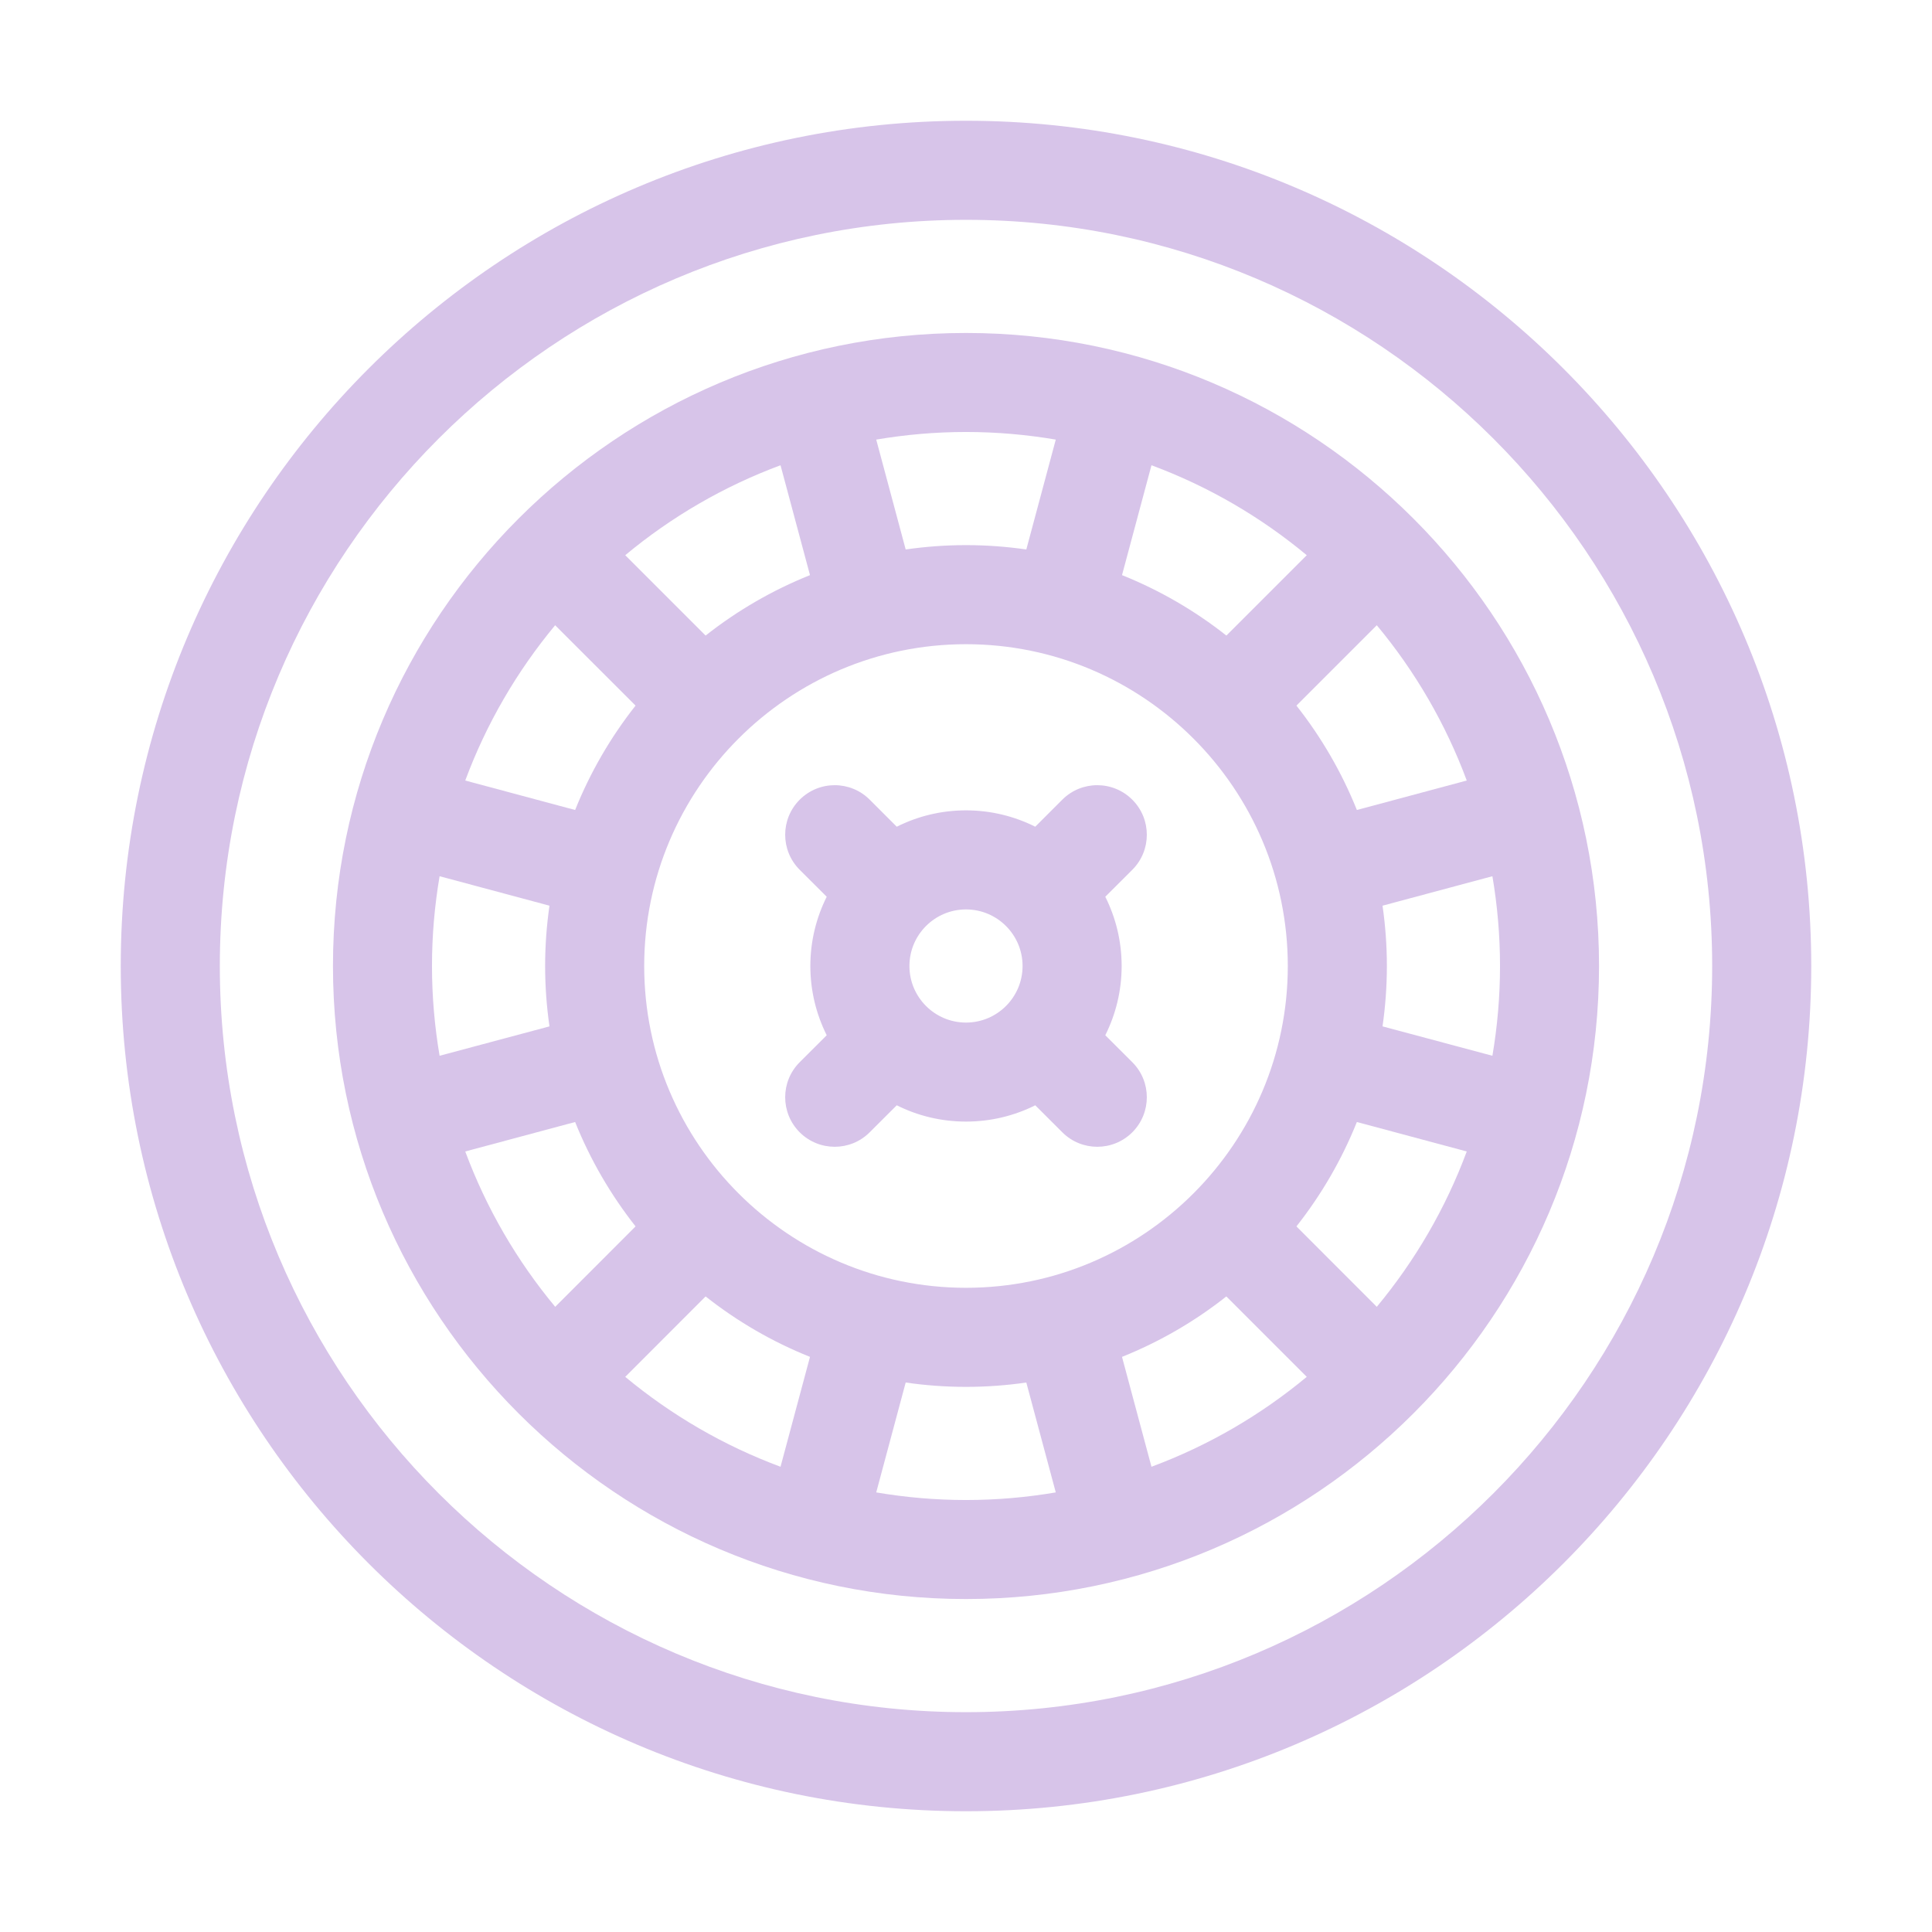
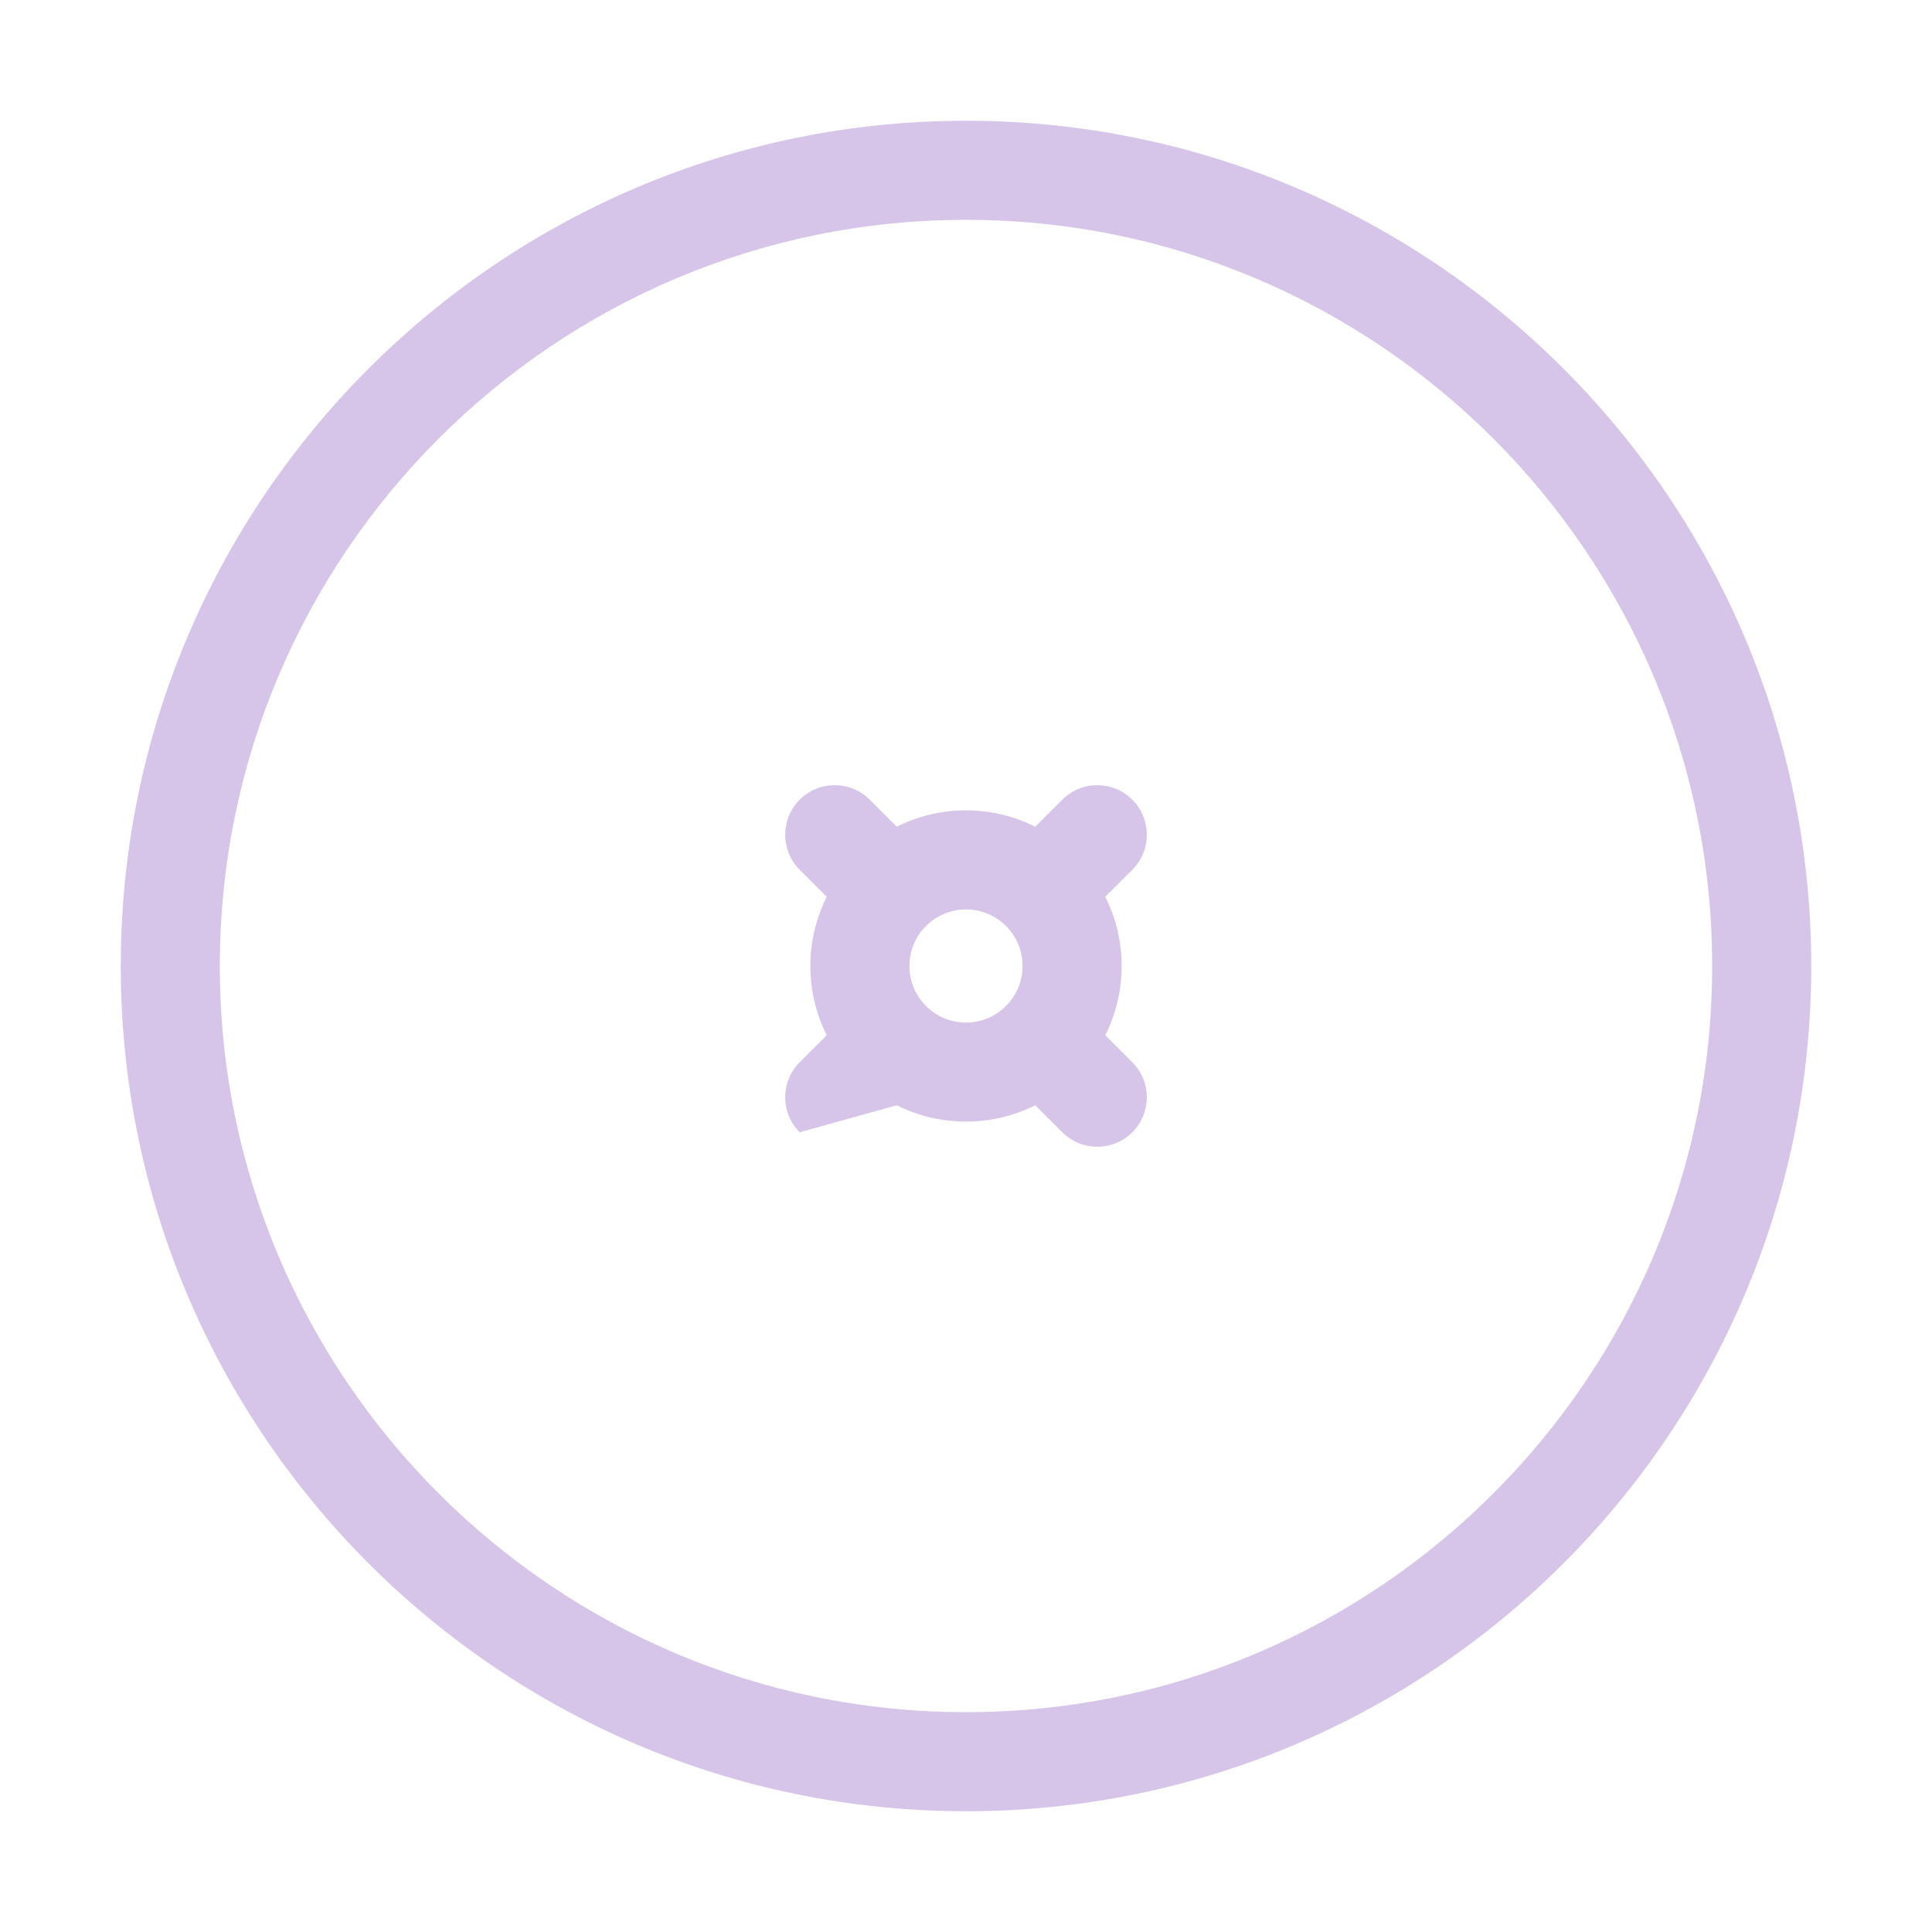
<svg xmlns="http://www.w3.org/2000/svg" width="32" height="32" viewBox="0 0 32 32" fill="none">
-   <path d="M16 5.515C10.218 5.515 5.515 10.218 5.515 16C5.515 21.782 10.218 26.485 16 26.485C21.782 26.485 26.485 21.782 26.485 16C26.485 10.218 21.782 5.515 16 5.515ZM24.294 12.928L22.474 13.416C22.223 12.79 21.884 12.209 21.473 11.687L22.804 10.356C23.437 11.117 23.944 11.985 24.294 12.928ZM19.072 7.706C20.015 8.056 20.883 8.563 21.644 9.196L20.313 10.527C19.791 10.115 19.21 9.777 18.584 9.526L19.072 7.706ZM21.33 16C21.33 18.939 18.939 21.33 16 21.33C13.061 21.33 10.67 18.939 10.67 16C10.67 13.061 13.061 10.67 16 10.67C18.939 10.67 21.33 13.061 21.33 16ZM16 7.155C16.507 7.155 17.003 7.199 17.487 7.281L16.999 9.101C16.673 9.054 16.339 9.029 16 9.029C15.661 9.029 15.327 9.054 15.001 9.101L14.513 7.281C14.997 7.199 15.493 7.155 16 7.155ZM12.928 7.706L13.416 9.526C12.79 9.777 12.209 10.115 11.687 10.527L10.356 9.196C11.116 8.563 11.985 8.056 12.928 7.706ZM9.195 10.356L10.527 11.687C10.115 12.209 9.777 12.79 9.526 13.416L7.706 12.928C8.056 11.985 8.563 11.117 9.195 10.356ZM7.155 16C7.155 15.493 7.199 14.997 7.281 14.513L9.101 15.001C9.054 15.327 9.029 15.661 9.029 16C9.029 16.339 9.054 16.673 9.101 17L7.281 17.487C7.199 17.003 7.155 16.507 7.155 16ZM7.706 19.072L9.526 18.584C9.777 19.21 10.116 19.791 10.527 20.313L9.196 21.645C8.563 20.884 8.056 20.015 7.706 19.072ZM12.928 24.294C11.985 23.944 11.117 23.437 10.356 22.805L11.687 21.473C12.209 21.885 12.79 22.224 13.416 22.474L12.928 24.294ZM16 24.845C15.493 24.845 14.997 24.801 14.513 24.719L15.001 22.899C15.327 22.946 15.661 22.971 16 22.971C16.339 22.971 16.673 22.946 16.999 22.899L17.487 24.719C17.003 24.801 16.507 24.845 16 24.845ZM19.072 24.294L18.584 22.474C19.21 22.223 19.791 21.885 20.312 21.473L21.644 22.805C20.883 23.437 20.015 23.944 19.072 24.294ZM22.804 21.645L21.473 20.313C21.884 19.792 22.223 19.21 22.474 18.584L24.294 19.072C23.944 20.015 23.436 20.884 22.804 21.645ZM22.899 17C22.946 16.673 22.971 16.339 22.971 16C22.971 15.661 22.946 15.327 22.899 15.001L24.719 14.513C24.801 14.997 24.845 15.493 24.845 16C24.845 16.507 24.801 17.003 24.719 17.487L22.899 17Z" fill="#D7C4E9" />
  <path d="M16 2C8.28 2 2 8.28 2 16C2 23.72 8.28 30 16 30C23.72 30 30 23.72 30 16C30 8.28 23.72 2 16 2ZM16 28.359C9.185 28.359 3.641 22.815 3.641 16C3.641 9.185 9.185 3.641 16 3.641C22.815 3.641 28.359 9.185 28.359 16C28.359 22.815 22.815 28.359 16 28.359Z" fill="#D7C4E9" />
-   <path d="M18.755 13.246C18.434 12.925 17.915 12.925 17.595 13.245L17.147 13.693C16.802 13.52 16.412 13.422 16 13.422C15.588 13.422 15.198 13.52 14.853 13.693L14.405 13.245C14.085 12.925 13.565 12.925 13.245 13.246C12.925 13.566 12.925 14.086 13.245 14.406L13.693 14.853C13.52 15.199 13.422 15.588 13.422 16C13.422 16.412 13.52 16.801 13.693 17.147L13.245 17.594C12.925 17.914 12.925 18.433 13.245 18.754C13.565 19.074 14.085 19.075 14.405 18.754L14.853 18.307C15.198 18.48 15.588 18.577 16 18.577C16.412 18.577 16.802 18.48 17.147 18.307L17.595 18.754C17.915 19.075 18.434 19.074 18.755 18.754C19.075 18.433 19.075 17.914 18.755 17.594L18.307 17.147C18.48 16.801 18.578 16.412 18.578 16C18.578 15.588 18.48 15.198 18.307 14.853L18.755 14.406C19.075 14.086 19.075 13.566 18.755 13.246ZM16 16.937C15.483 16.937 15.063 16.517 15.063 16C15.063 15.483 15.483 15.063 16 15.063C16.517 15.063 16.937 15.483 16.937 16C16.937 16.517 16.517 16.937 16 16.937Z" fill="#D7C4E9" />
+   <path d="M18.755 13.246C18.434 12.925 17.915 12.925 17.595 13.245L17.147 13.693C16.802 13.52 16.412 13.422 16 13.422C15.588 13.422 15.198 13.52 14.853 13.693L14.405 13.245C14.085 12.925 13.565 12.925 13.245 13.246C12.925 13.566 12.925 14.086 13.245 14.406L13.693 14.853C13.52 15.199 13.422 15.588 13.422 16C13.422 16.412 13.52 16.801 13.693 17.147L13.245 17.594C12.925 17.914 12.925 18.433 13.245 18.754L14.853 18.307C15.198 18.48 15.588 18.577 16 18.577C16.412 18.577 16.802 18.48 17.147 18.307L17.595 18.754C17.915 19.075 18.434 19.074 18.755 18.754C19.075 18.433 19.075 17.914 18.755 17.594L18.307 17.147C18.48 16.801 18.578 16.412 18.578 16C18.578 15.588 18.48 15.198 18.307 14.853L18.755 14.406C19.075 14.086 19.075 13.566 18.755 13.246ZM16 16.937C15.483 16.937 15.063 16.517 15.063 16C15.063 15.483 15.483 15.063 16 15.063C16.517 15.063 16.937 15.483 16.937 16C16.937 16.517 16.517 16.937 16 16.937Z" fill="#D7C4E9" />
</svg>